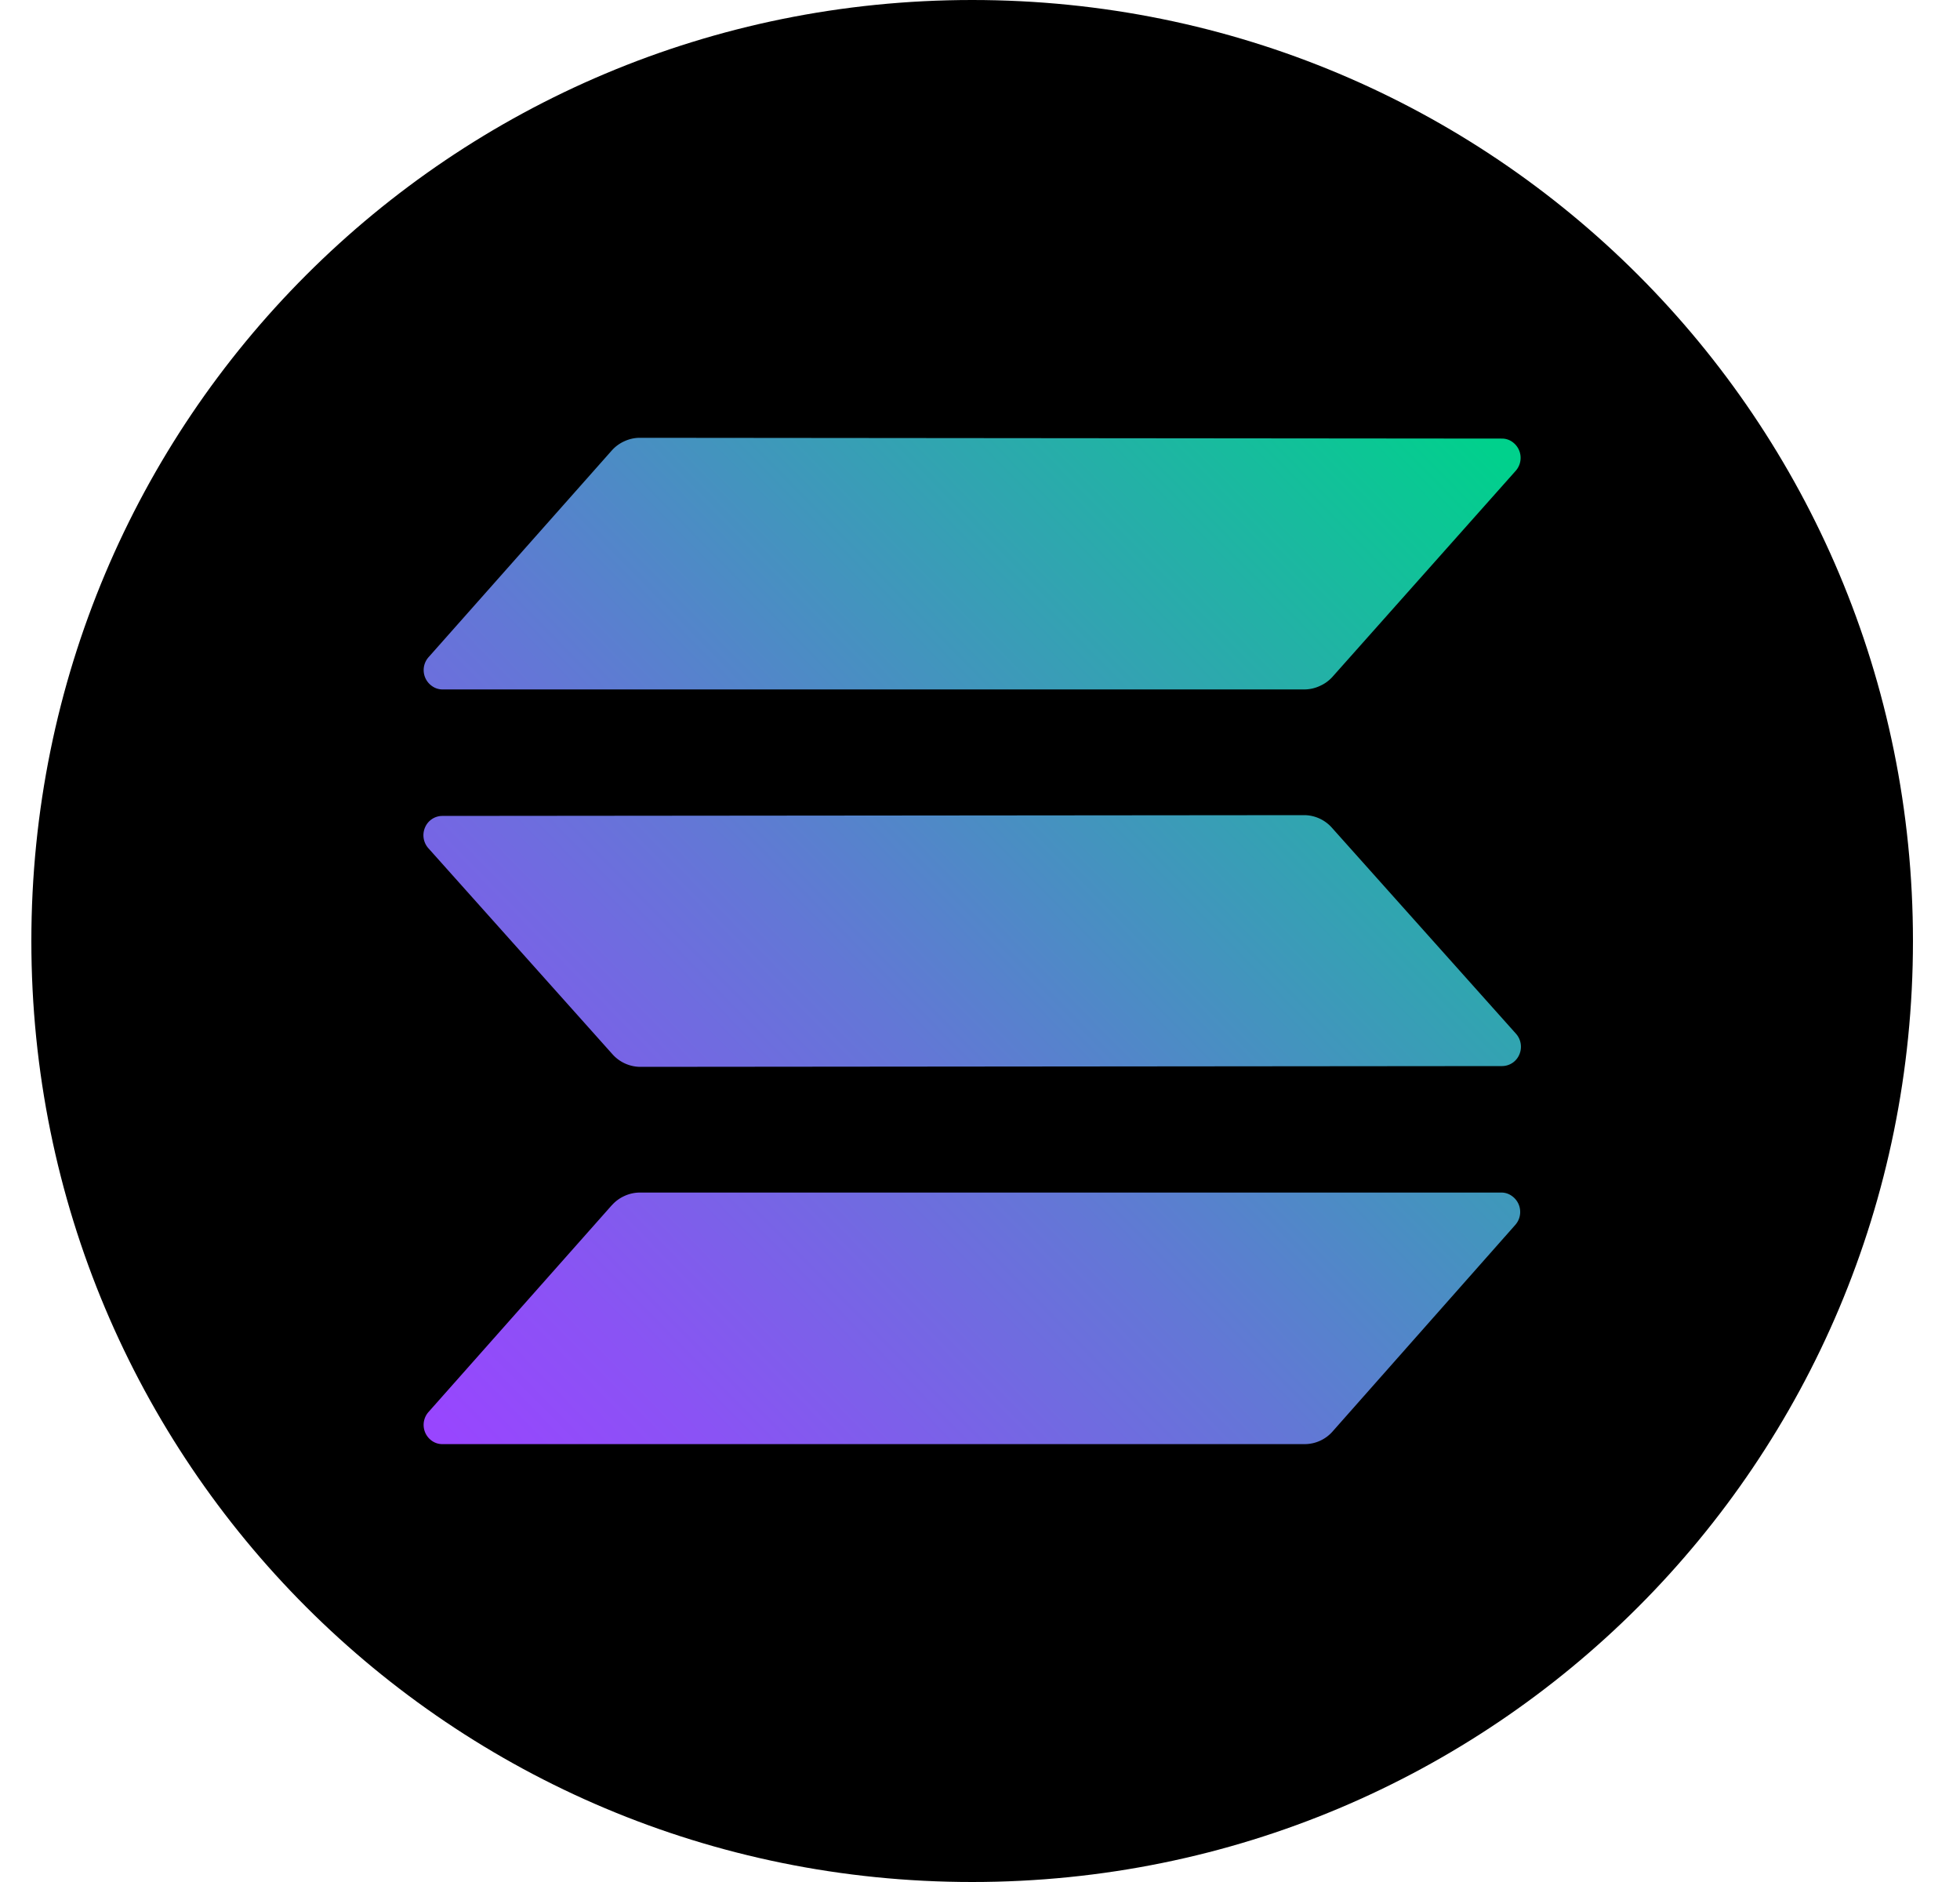
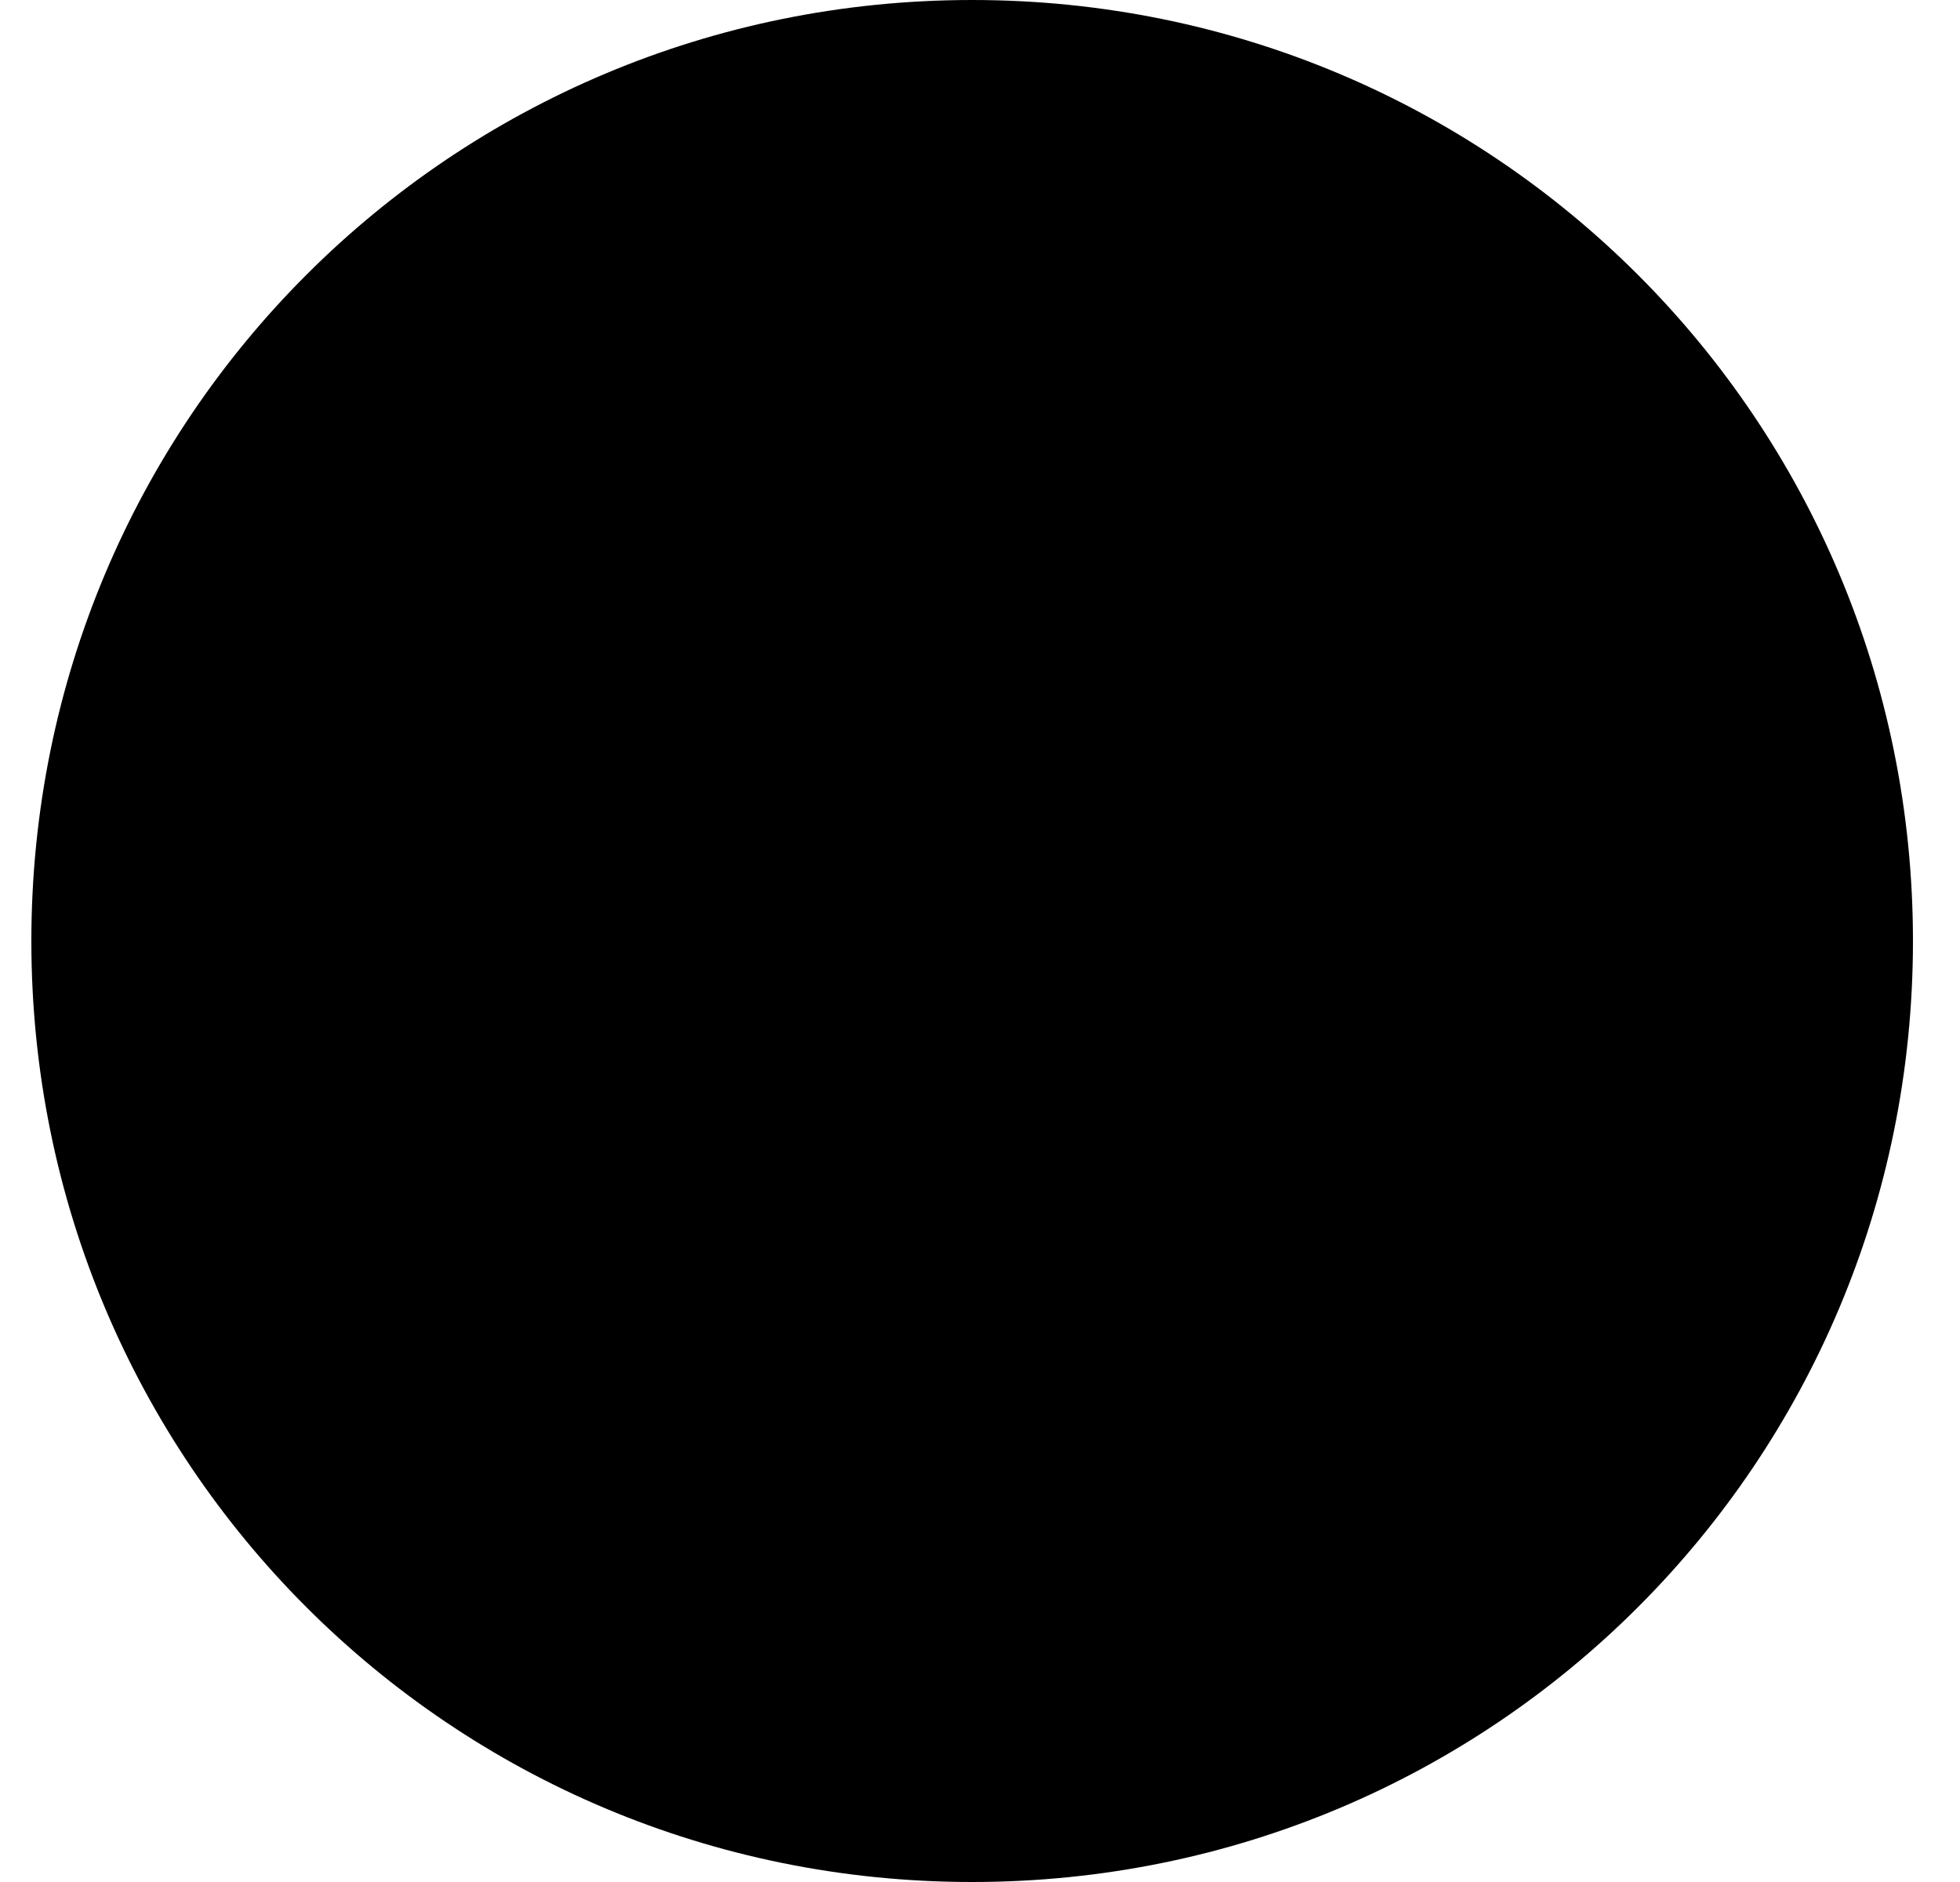
<svg xmlns="http://www.w3.org/2000/svg" width="25" height="24" fill="none">
  <g clip-path="url(#a)">
    <path fill="#000" d="M12.4 24c6.65 0 12-5.35 12-12s-5.35-12-12-12S.4 5.35.4 12s5.35 12 12 12Z" />
-     <path fill="url(#b)" fill-rule="evenodd" d="M7.805 15.369a.471.471 0 0 1 .159-.117.472.472 0 0 1 .192-.044h10.996c.046 0 .092.015.13.042a.249.249 0 0 1 .046.37l-2.332 2.636a.475.475 0 0 1-.35.16H5.642a.227.227 0 0 1-.13-.04.248.248 0 0 1-.045-.371l2.337-2.636Zm11.532-2.186a.25.25 0 0 1 .043.263.24.24 0 0 1-.22.149l-10.998.01a.48.48 0 0 1-.35-.161l-2.348-2.627a.249.249 0 0 1-.043-.264.24.24 0 0 1 .218-.148l11-.01a.477.477 0 0 1 .35.161l2.348 2.627ZM7.805 5.743a.472.472 0 0 1 .159-.116.473.473 0 0 1 .192-.044l11.002.01c.046 0 .092.014.13.041a.249.249 0 0 1 .045.37l-2.337 2.627a.472.472 0 0 1-.16.116.473.473 0 0 1-.19.045H5.642a.228.228 0 0 1-.13-.042.248.248 0 0 1-.045-.37l2.337-2.636Z" clip-rule="evenodd" />
  </g>
  <defs>
    <linearGradient id="b" x1="5.824" x2="19.216" y1="18.699" y2="5.552" gradientUnits="userSpaceOnUse">
      <stop stop-color="#9945FF" />
      <stop offset=".14" stop-color="#8A53F4" />
      <stop offset=".42" stop-color="#6377D6" />
      <stop offset=".79" stop-color="#24B0A7" />
      <stop offset=".99" stop-color="#00D18C" />
      <stop offset="1" stop-color="#00D18C" />
    </linearGradient>
    <clipPath id="a">
      <path fill="#fff" d="M.4 0h24v24H.4z" />
    </clipPath>
  </defs>
</svg>